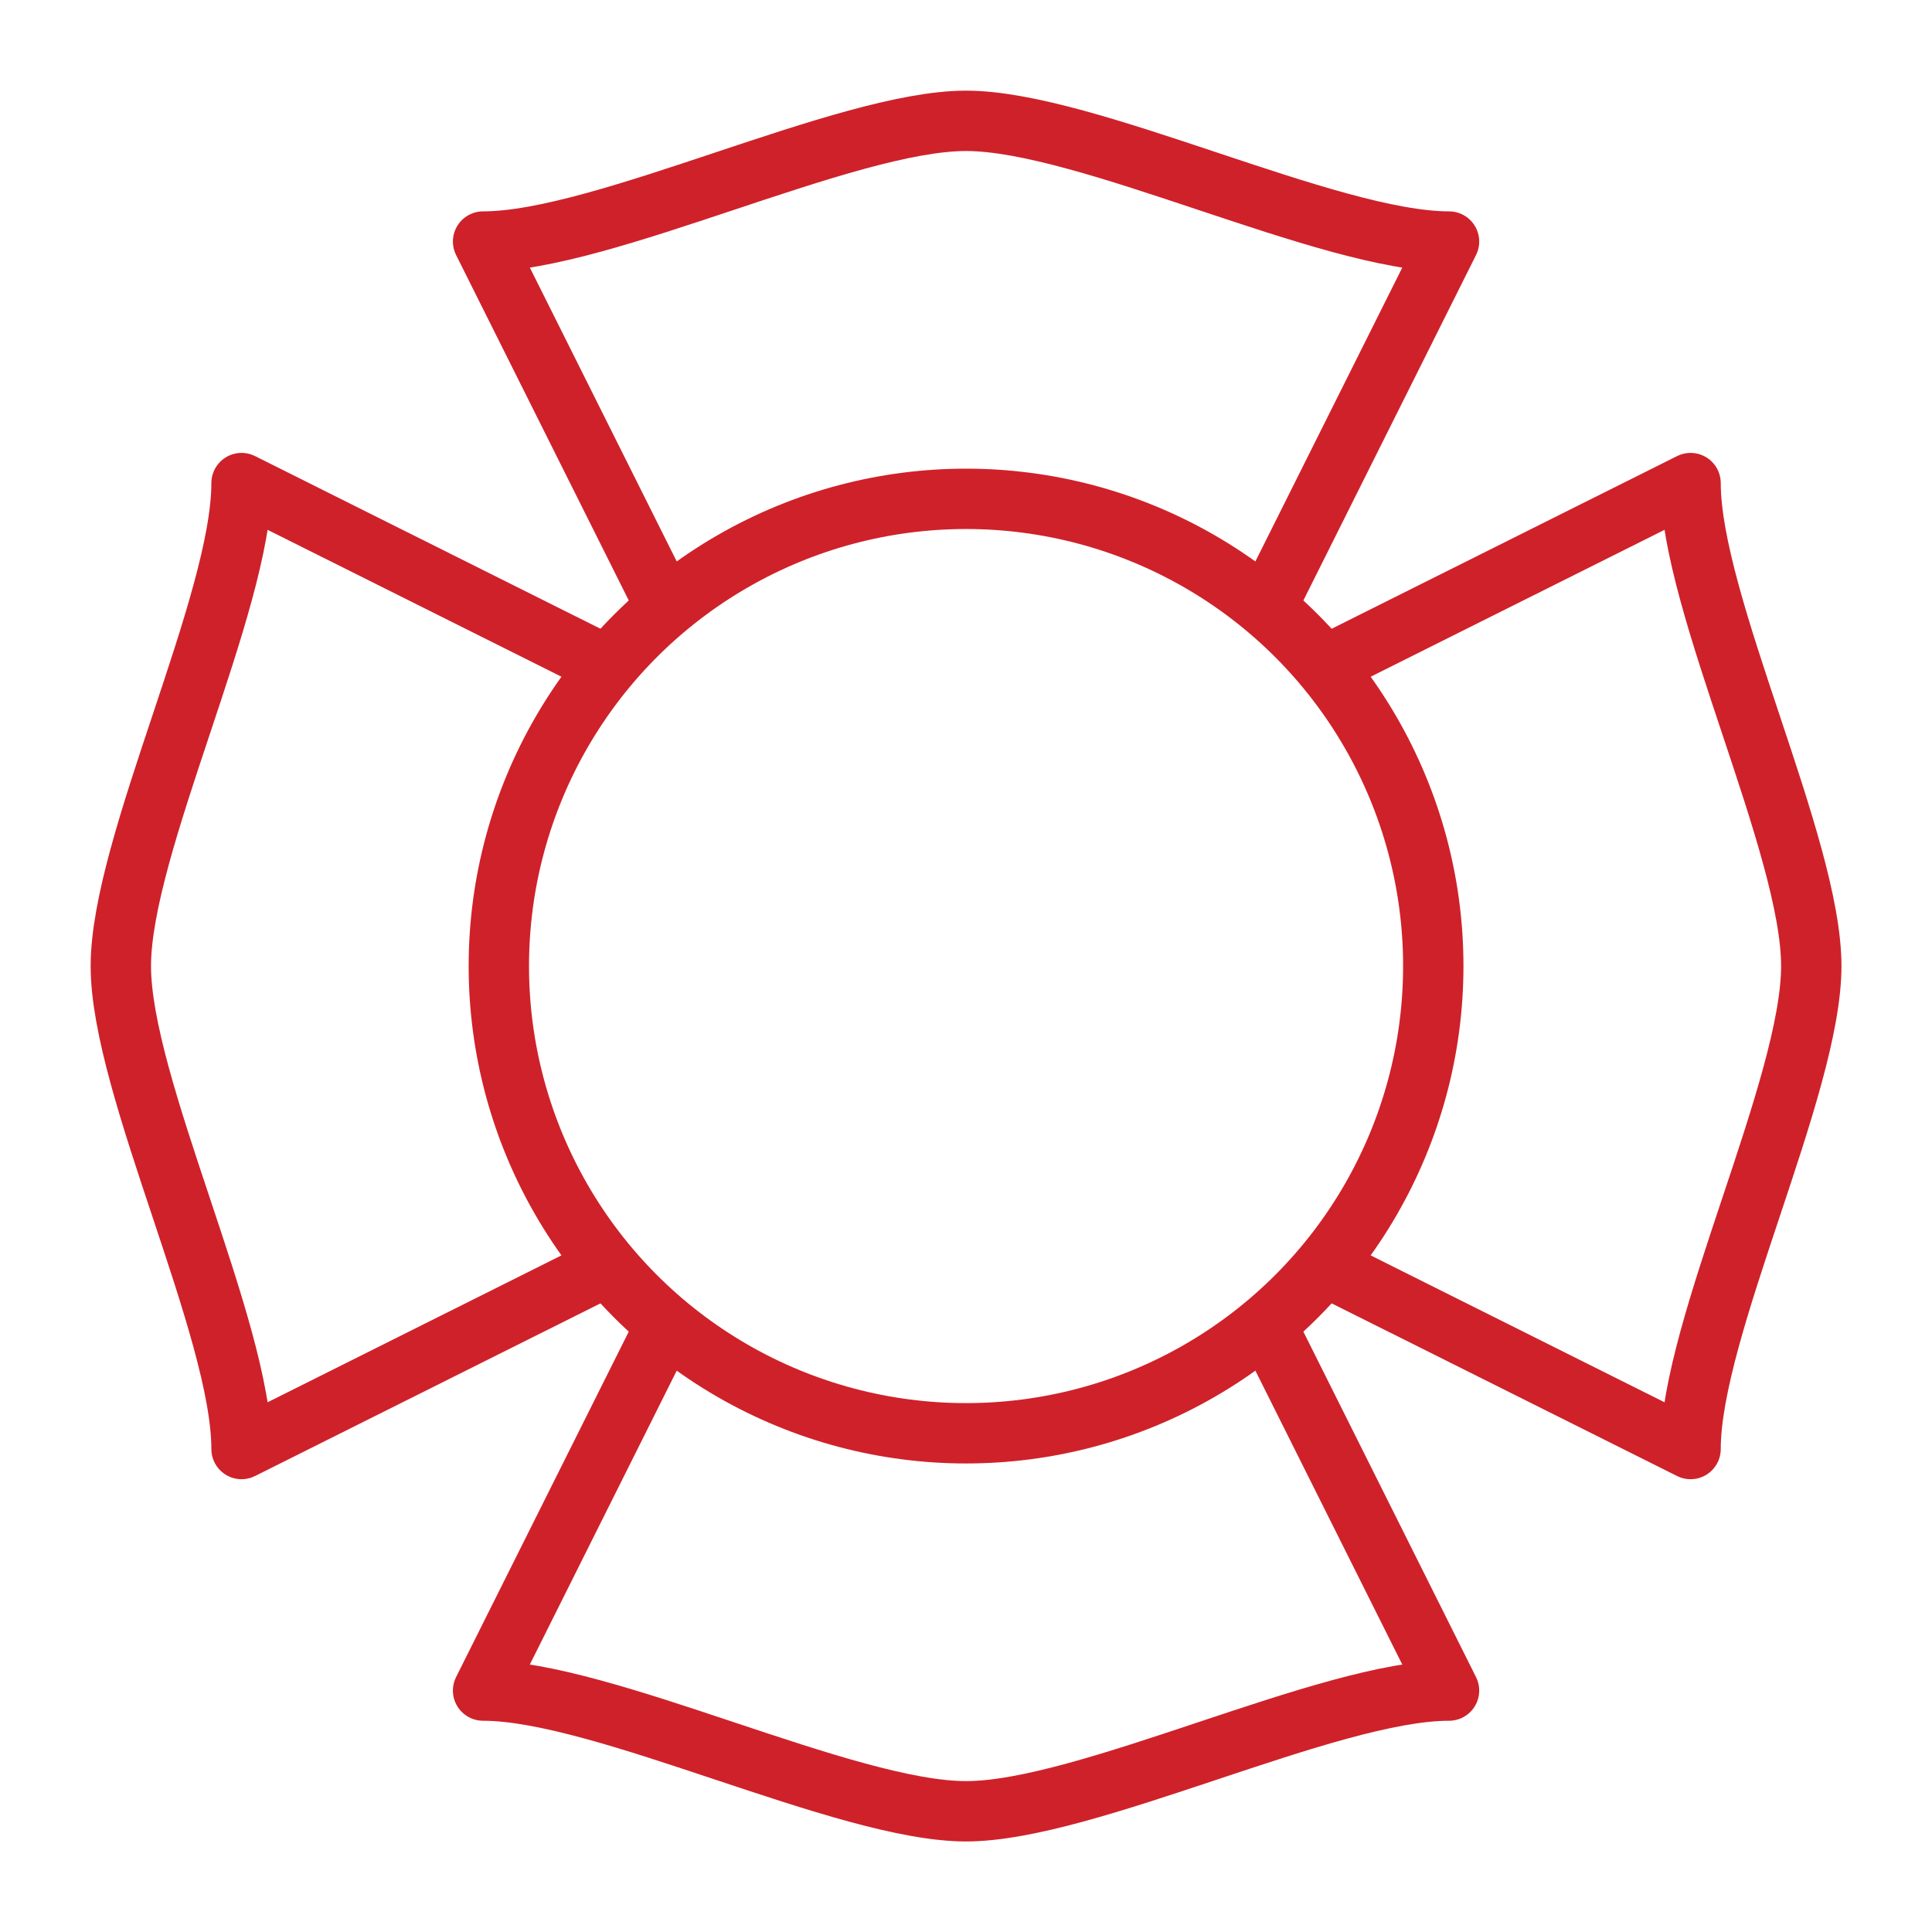
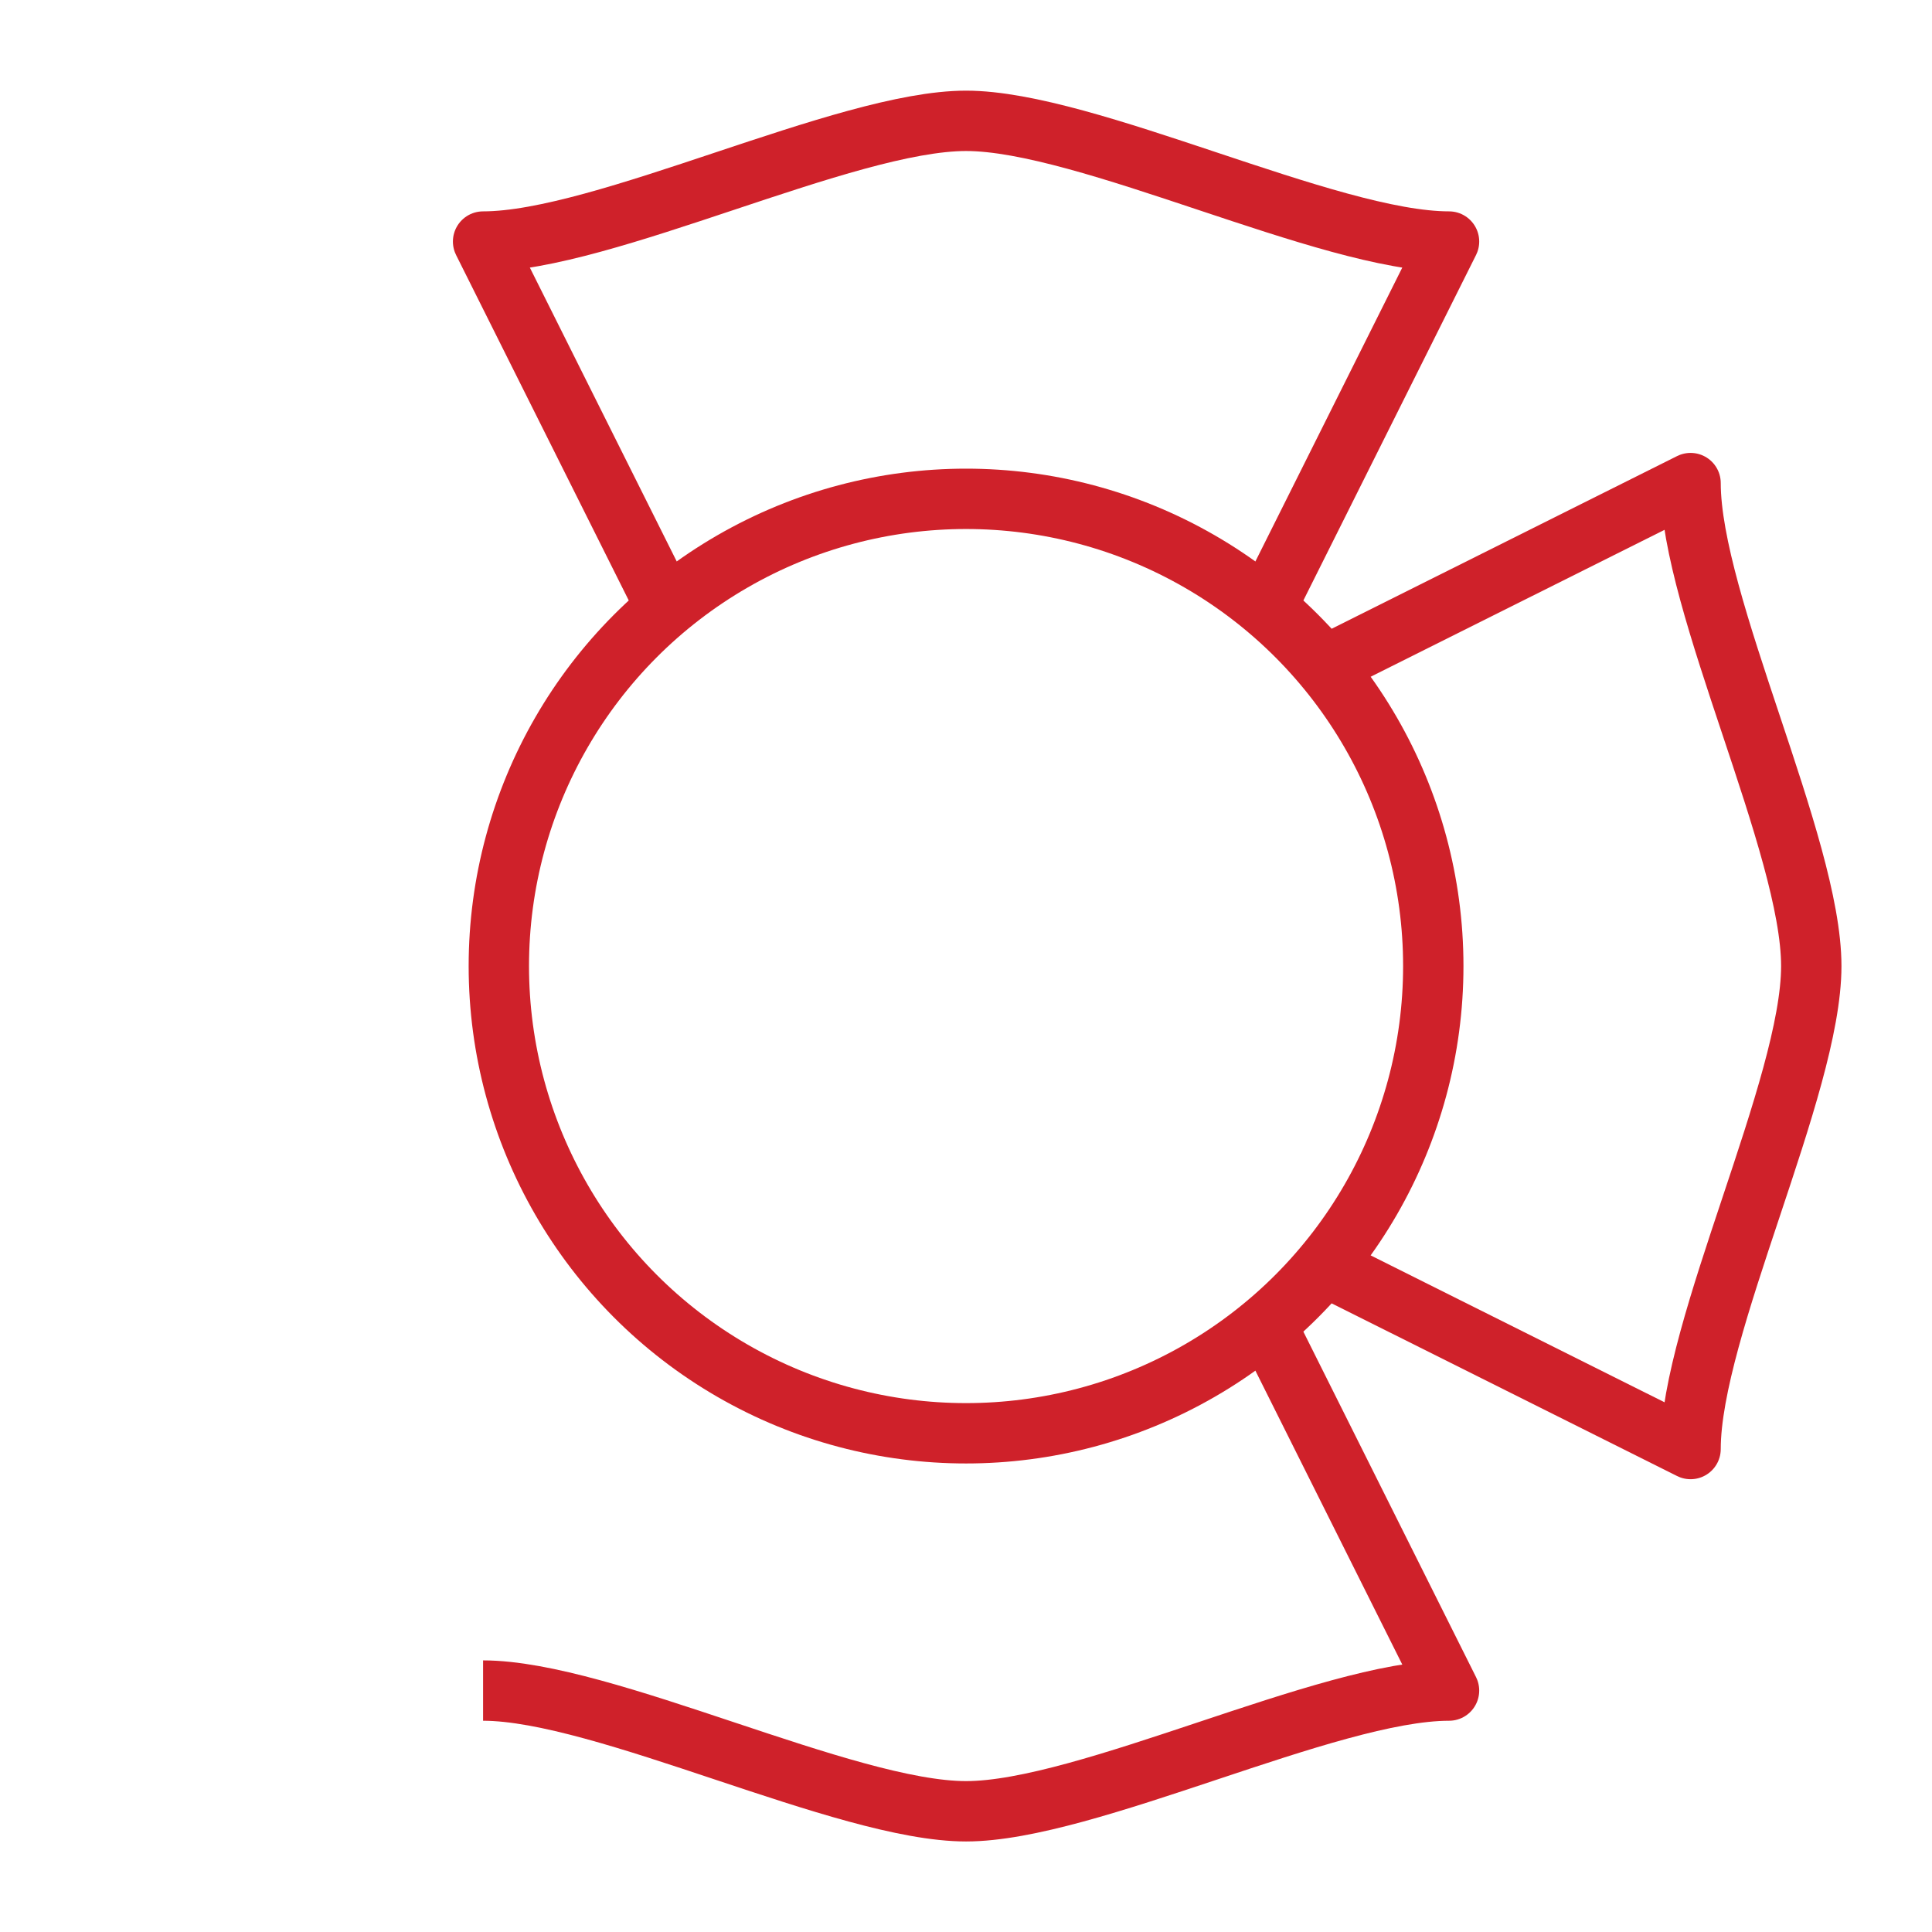
<svg xmlns="http://www.w3.org/2000/svg" xmlns:ns1="http://www.inkscape.org/namespaces/inkscape" xmlns:ns2="http://sodipodi.sourceforge.net/DTD/sodipodi-0.dtd" width="64" height="64" viewBox="0 0 16.933 16.933" version="1.1" id="svg5" ns1:version="1.2.2 (b0a8486541, 2022-12-01)" ns2:docname="Maltese_Cross_Red.svg">
  <ns2:namedview id="namedview7" pagecolor="#505050" bordercolor="#ffffff" borderopacity="1" ns1:showpageshadow="0" ns1:pageopacity="0" ns1:pagecheckerboard="1" ns1:deskcolor="#505050" ns1:document-units="px" showgrid="true" ns1:zoom="11.313709" ns1:cx="21.124814" ns1:cy="30.052037" ns1:window-width="1920" ns1:window-height="1051" ns1:window-x="0" ns1:window-y="0" ns1:window-maximized="1" ns1:current-layer="layer1">
    <ns1:grid type="xygrid" id="grid2448" />
  </ns2:namedview>
  <defs id="defs2" />
  <g ns1:label="Layer 1" ns1:groupmode="layer" id="layer1">
    <ellipse style="fill:none;stroke:#cf212a;stroke-width:0.529;stroke-linejoin:round;stroke-dasharray:none;stroke-opacity:1" id="path2240" cy="8.467" cx="8.467" rx="4.095" ry="4.095" />
    <path style="fill:none;stroke:#cf212a;stroke-width:0.529;stroke-linejoin:round;stroke-dasharray:none;stroke-opacity:1" d="m 5.821,5.292 -1.587,-3.175 c 1.058,0 3.175,-1.058 4.233,-1.058 1.058,0 3.175,1.058 4.233,1.058 l -1.587,3.175" id="path2397" ns2:nodetypes="ccccc" />
    <path style="fill:none;stroke:#cf212a;stroke-width:0.529;stroke-linejoin:round;stroke-dasharray:none;stroke-opacity:1" d="m 11.642,5.821 3.175,-1.587 c 0,1.058 1.058,3.175 1.058,4.233 0,1.058 -1.058,3.175 -1.058,4.233 l -3.175,-1.587" id="path2450" ns2:nodetypes="ccccc" />
-     <path style="fill:none;stroke:#cf212a;stroke-width:0.529;stroke-linejoin:round;stroke-dasharray:none;stroke-opacity:1" d="m 11.113,11.642 1.587,3.175 c -1.058,0 -3.175,1.058 -4.233,1.058 -1.058,0 -3.175,-1.058 -4.233,-1.058 l 1.587,-3.175" id="path2558" ns2:nodetypes="ccccc" />
-     <path style="fill:none;stroke:#cf212a;stroke-width:0.529;stroke-linejoin:round;stroke-dasharray:none;stroke-opacity:1" d="m 5.292,11.113 -3.175,1.587 c 0,-1.058 -1.058,-3.175 -1.058,-4.233 0,-1.058 1.058,-3.175 1.058,-4.233 l 3.175,1.587" id="path2560" ns2:nodetypes="ccccc" />
+     <path style="fill:none;stroke:#cf212a;stroke-width:0.529;stroke-linejoin:round;stroke-dasharray:none;stroke-opacity:1" d="m 11.113,11.642 1.587,3.175 c -1.058,0 -3.175,1.058 -4.233,1.058 -1.058,0 -3.175,-1.058 -4.233,-1.058 " id="path2558" ns2:nodetypes="ccccc" />
  </g>
</svg>